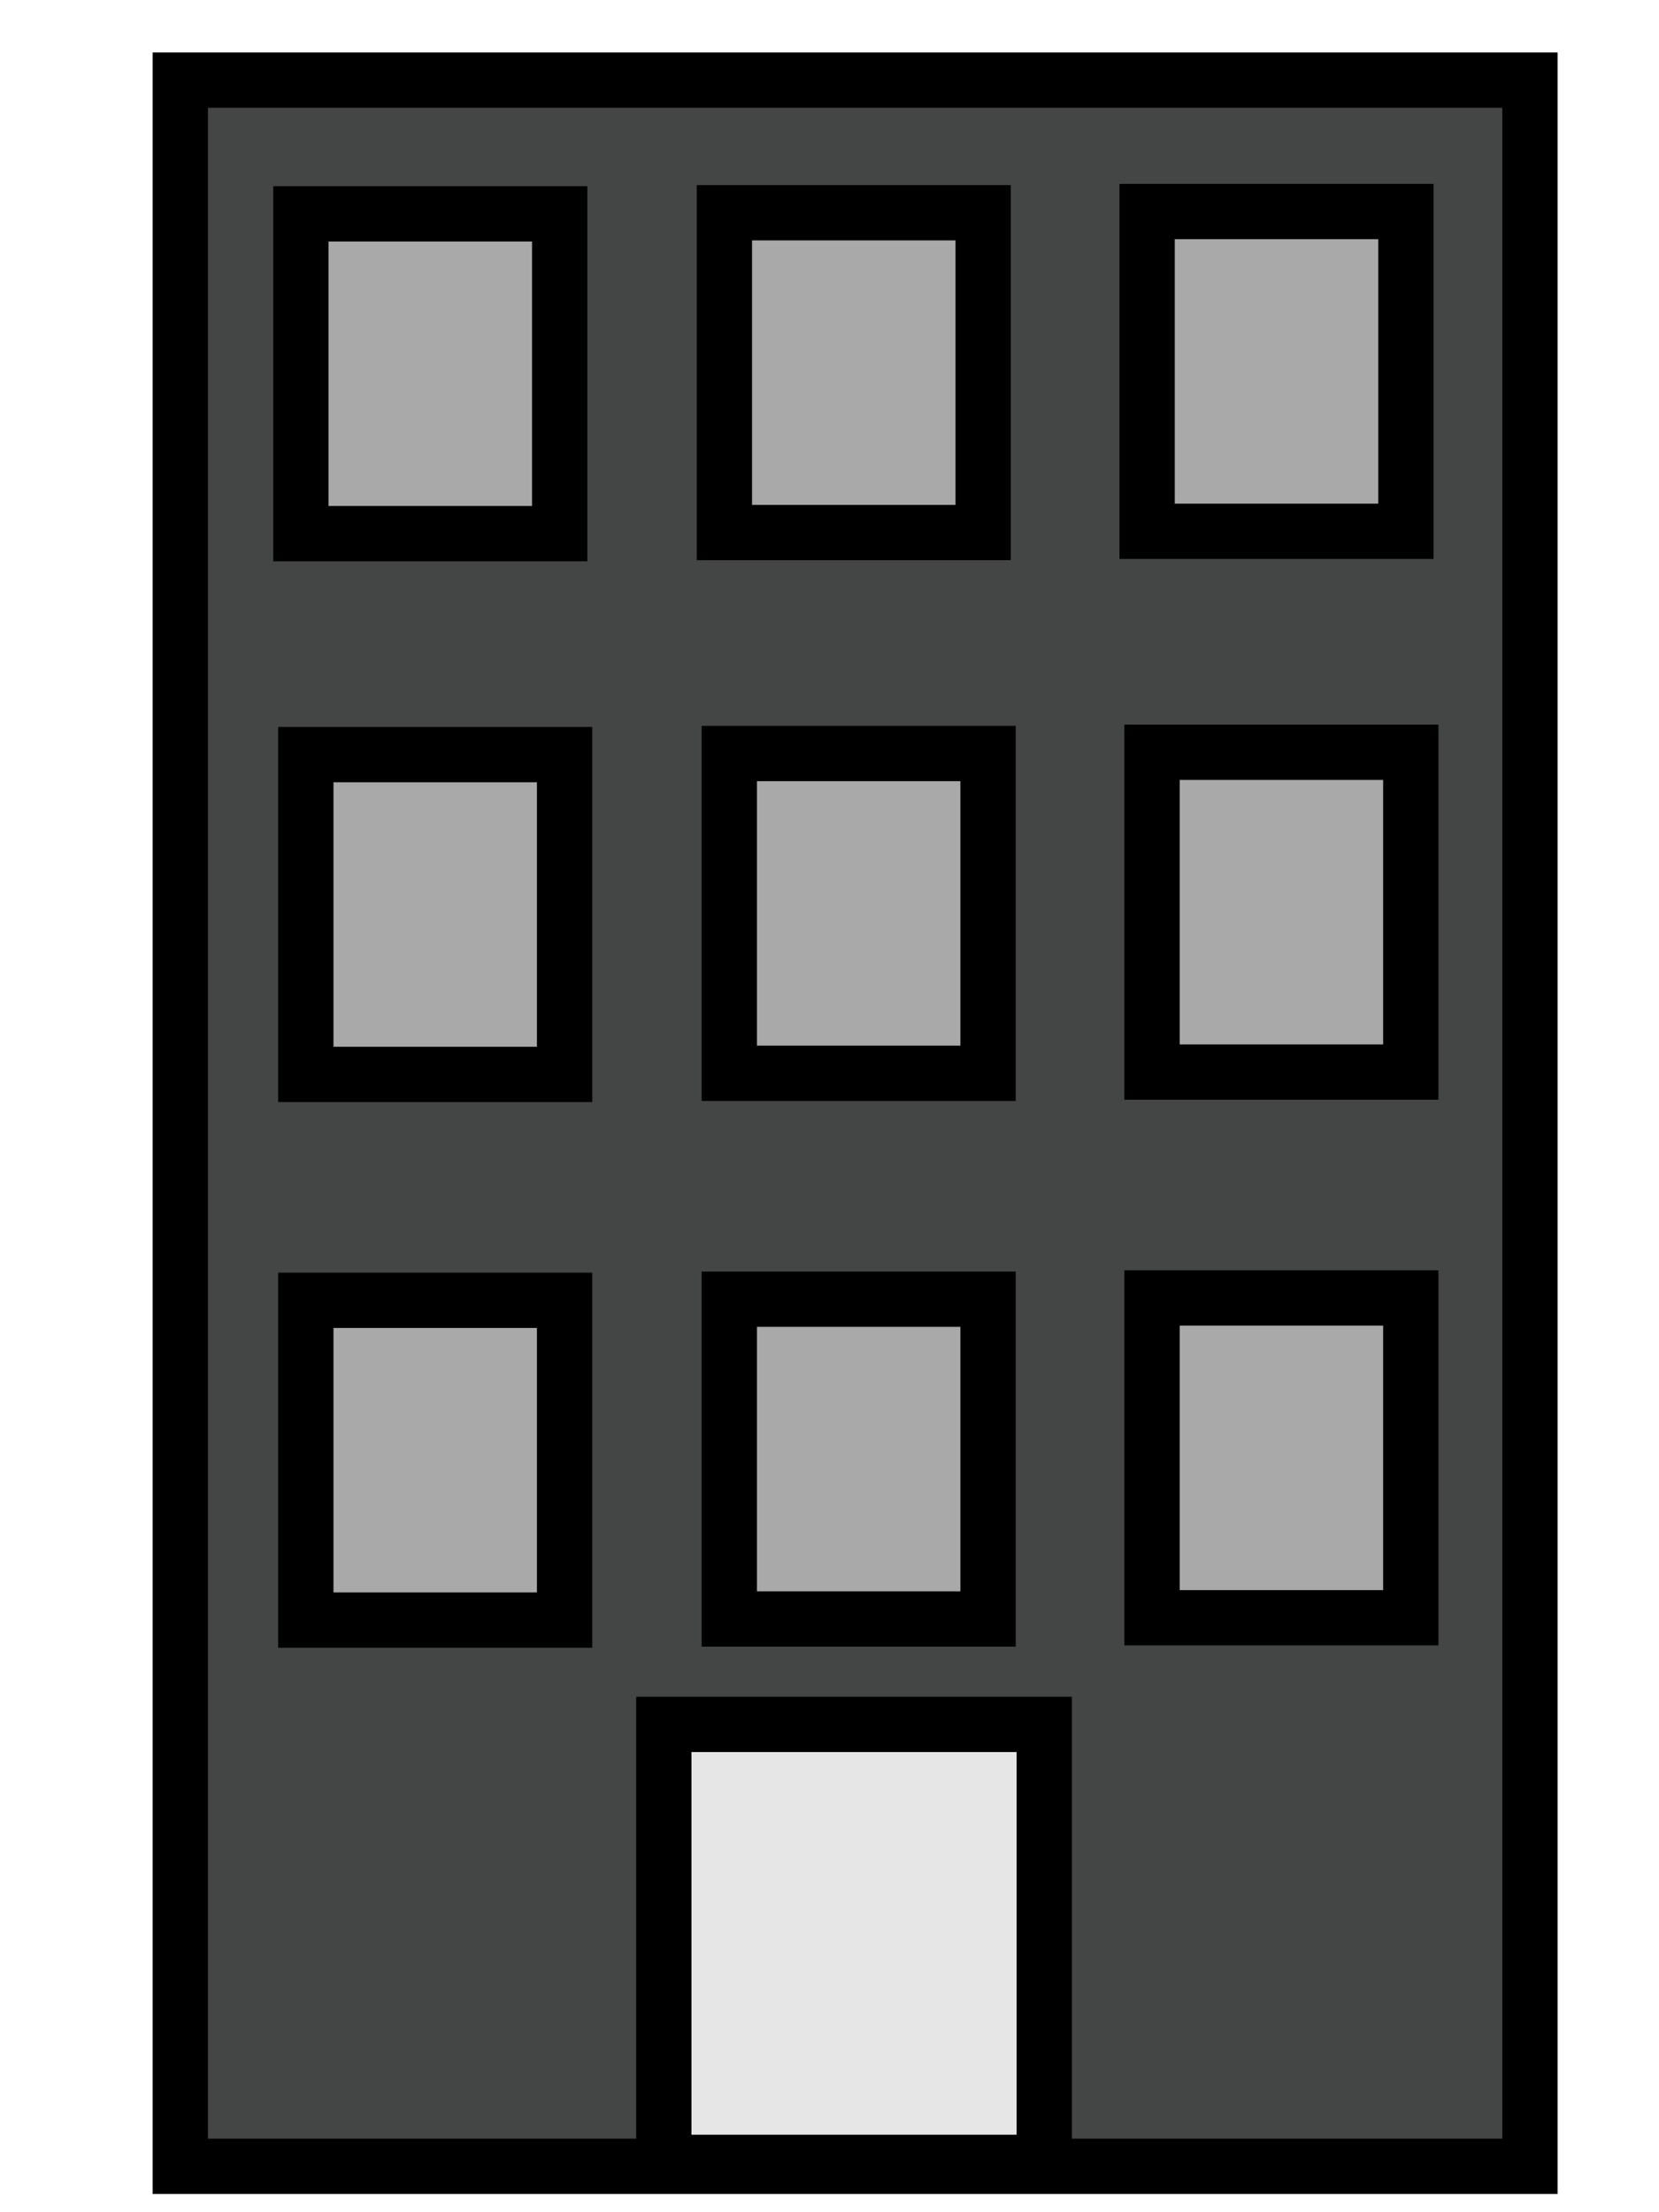
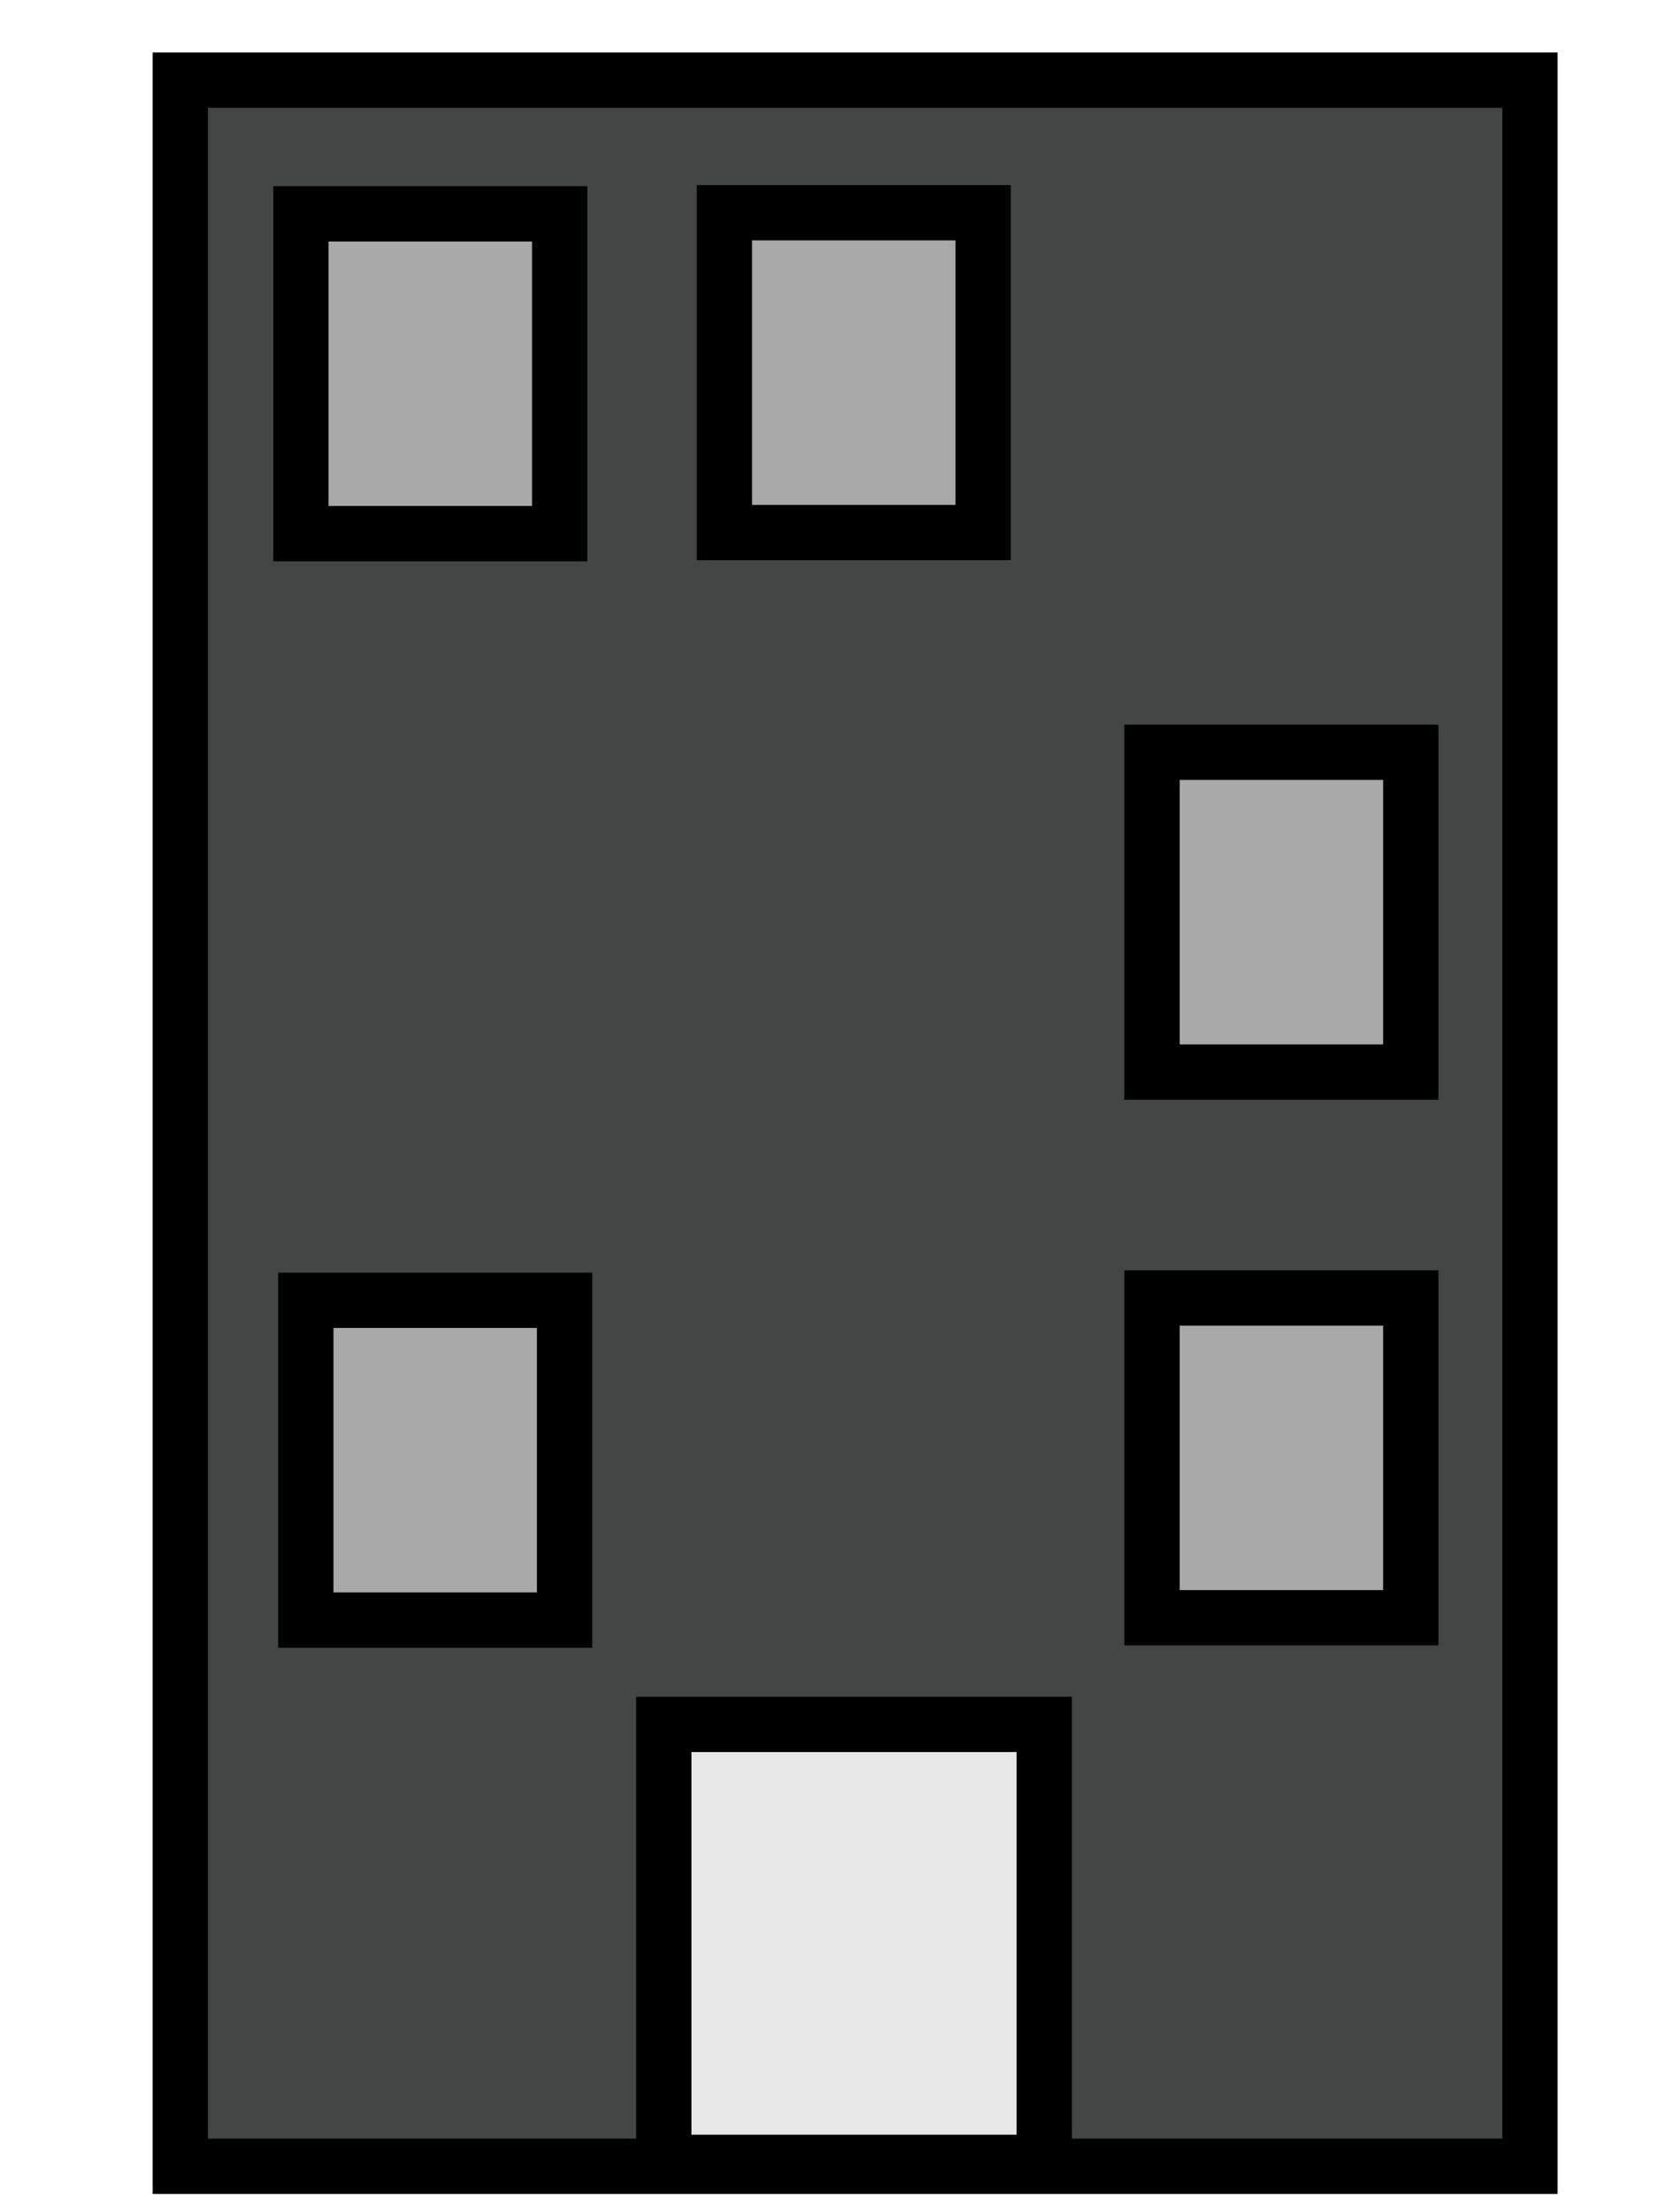
<svg xmlns="http://www.w3.org/2000/svg" xmlns:ns1="http://www.inkscape.org/namespaces/inkscape" xmlns:ns2="http://sodipodi.sourceforge.net/DTD/sodipodi-0.dtd" height="400" id="svg873" version="1.0" width="300" x="0" y="0" ns1:version="0.91 r13725" ns2:docname="other.svg" ns1:export-filename="C:\Users\pauls\Documents\GitHub\Pozi\img\custom\black\other.png" ns1:export-xdpi="30" ns1:export-ydpi="30">
  <ns2:namedview pagecolor="#ffffff" bordercolor="#666666" borderopacity="1" objecttolerance="10" gridtolerance="10" guidetolerance="10" ns1:pageopacity="0" ns1:pageshadow="2" ns1:window-width="1680" ns1:window-height="987" id="namedview21" showgrid="false" ns1:zoom="0.63429569" ns1:cx="290.87767" ns1:cy="332.96466" ns1:window-x="1272" ns1:window-y="-8" ns1:window-maximized="1" ns1:current-layer="g623" />
  <defs id="defs875" />
  <g id="g623" transform="translate(-34.056,-711.749)">
    <rect height="377.205" id="rect606" style="fill:#444545;fill-opacity:1;fill-rule:evenodd;stroke:#000000;stroke-width:10;stroke-miterlimit:4;stroke-dasharray:none" width="244.064" x="66.659" y="726.241" />
    <rect height="57.823" id="rect621" style="fill:#a9a9a9;fill-opacity:1;fill-rule:evenodd;stroke:#000000;stroke-width:10;stroke-miterlimit:4;stroke-dasharray:none" width="46.794" x="88.468" y="750.416" />
    <rect height="57.823" id="rect622" style="fill:#a9a9a9;fill-opacity:1;fill-rule:evenodd;stroke:#000000;stroke-width:10;stroke-miterlimit:4;stroke-dasharray:none" width="46.794" x="165.047" y="750.216" />
-     <rect height="57.823" id="rect623" style="fill:#a9a9a9;fill-opacity:1;fill-rule:evenodd;stroke:#000000;stroke-width:10;stroke-miterlimit:4;stroke-dasharray:none" width="46.794" x="241.491" y="749.994" />
-     <rect height="57.823" id="rect624" style="fill:#a9a9a9;fill-opacity:1;fill-rule:evenodd;stroke:#000000;stroke-width:10;stroke-miterlimit:4;stroke-dasharray:none" width="46.794" x="89.357" y="848.195" />
-     <rect height="57.823" id="rect625" style="fill:#a9a9a9;fill-opacity:1;fill-rule:evenodd;stroke:#000000;stroke-width:10;stroke-miterlimit:4;stroke-dasharray:none" width="46.794" x="165.935" y="847.995" />
    <rect height="57.823" id="rect626" style="fill:#a9a9a9;fill-opacity:1;fill-rule:evenodd;stroke:#000000;stroke-width:10;stroke-miterlimit:4;stroke-dasharray:none" width="46.794" x="242.38" y="847.772" />
    <rect height="57.823" id="rect627" style="fill:#a9a9a9;fill-opacity:1;fill-rule:evenodd;stroke:#000000;stroke-width:10;stroke-miterlimit:4;stroke-dasharray:none" width="46.794" x="89.357" y="946.862" />
-     <rect height="57.823" id="rect628" style="fill:#a9a9a9;fill-opacity:1;fill-rule:evenodd;stroke:#000000;stroke-width:10;stroke-miterlimit:4;stroke-dasharray:none" width="46.794" x="165.935" y="946.662" />
    <rect height="57.823" id="rect629" style="fill:#a9a9a9;fill-opacity:1;fill-rule:evenodd;stroke:#000000;stroke-width:10;stroke-miterlimit:4;stroke-dasharray:none" width="46.794" x="242.38" y="946.44" />
    <rect height="79.193" id="rect630" style="fill:#e6e6e6;fill-opacity:1;fill-rule:evenodd;stroke:#000000;stroke-width:10;stroke-miterlimit:4;stroke-dasharray:none" width="68.793" x="154.097" y="1023.544" />
  </g>
</svg>